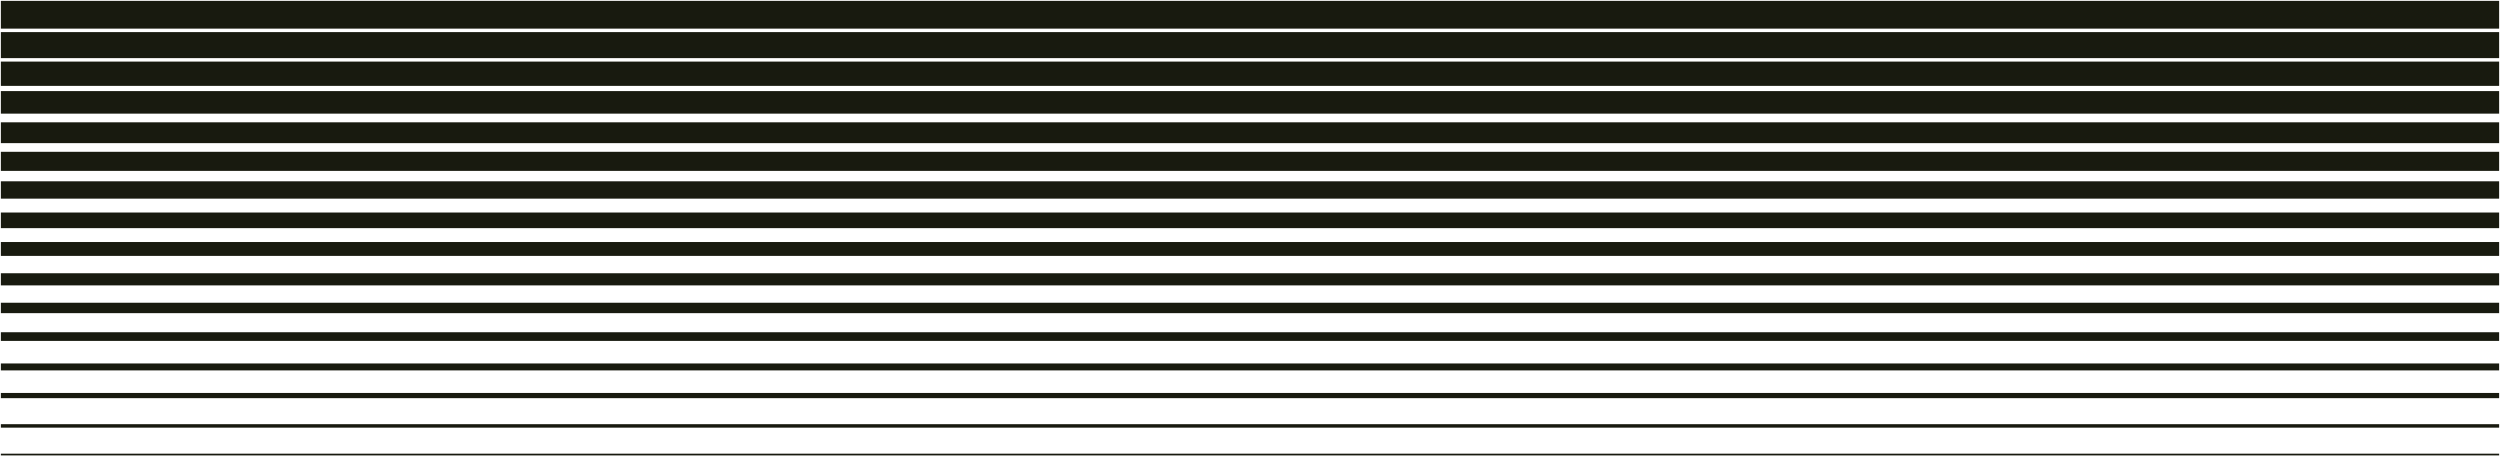
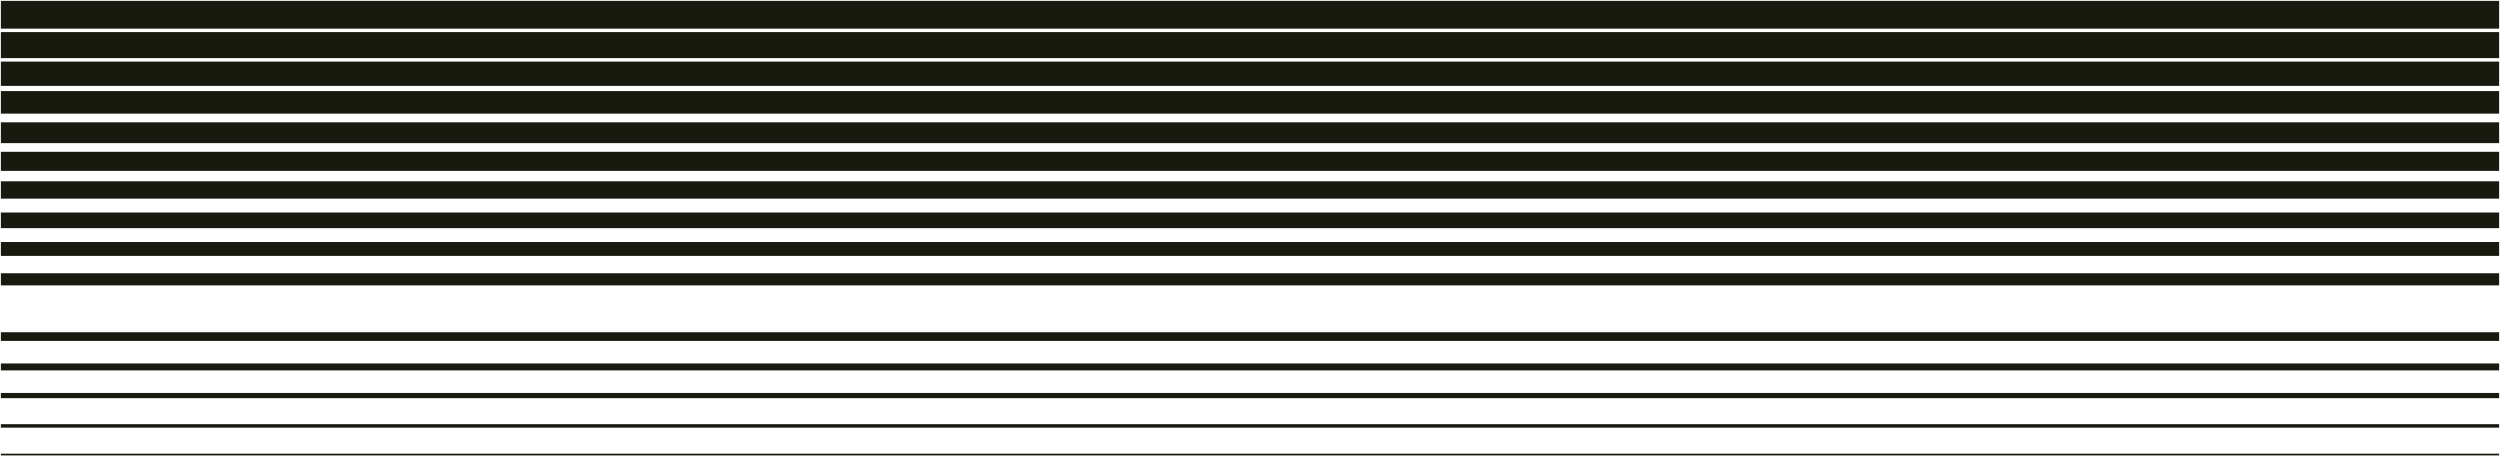
<svg xmlns="http://www.w3.org/2000/svg" width="1441" height="263" viewBox="0 0 1441 263" preserveAspectRatio="none">
  <g transform="translate(0.5 -538.5)">
    <rect width="1440" height="16" transform="translate(0 539)" fill="#181a0f" stroke="rgba(0,0,0,0)" stroke-miterlimit="10" stroke-width="1" />
    <rect width="1440" height="15" transform="translate(0 557)" fill="#181a0f" stroke="rgba(0,0,0,0)" stroke-miterlimit="10" stroke-width="1" />
    <rect width="1440" height="14" transform="translate(0 574)" fill="#181a0f" stroke="rgba(0,0,0,0)" stroke-miterlimit="10" stroke-width="1" />
    <rect width="1440" height="13" transform="translate(0 591)" fill="#181a0f" stroke="rgba(0,0,0,0)" stroke-miterlimit="10" stroke-width="1" />
    <rect width="1440" height="12" transform="translate(0 609)" fill="#181a0f" stroke="rgba(0,0,0,0)" stroke-miterlimit="10" stroke-width="1" />
    <rect width="1440" height="11" transform="translate(0 626)" fill="#181a0f" stroke="rgba(0,0,0,0)" stroke-miterlimit="10" stroke-width="1" />
    <rect width="1440" height="10" transform="translate(0 643)" fill="#181a0f" stroke="rgba(0,0,0,0)" stroke-miterlimit="10" stroke-width="1" />
    <rect width="1440" height="9" transform="translate(0 661)" fill="#181a0f" stroke="rgba(0,0,0,0)" stroke-miterlimit="10" stroke-width="1" />
    <rect width="1440" height="8" transform="translate(0 678)" fill="#181a0f" stroke="rgba(0,0,0,0)" stroke-miterlimit="10" stroke-width="1" />
    <rect width="1440" height="7" transform="translate(0 696)" fill="#181a0f" stroke="rgba(0,0,0,0)" stroke-miterlimit="10" stroke-width="1" />
-     <rect width="1440" height="6" transform="translate(0 713)" fill="#181a0f" stroke="rgba(0,0,0,0)" stroke-miterlimit="10" stroke-width="1" />
    <rect width="1440" height="5" transform="translate(0 730)" fill="#181a0f" stroke="rgba(0,0,0,0)" stroke-miterlimit="10" stroke-width="1" />
    <rect width="1440" height="4" transform="translate(0 748)" fill="#181a0f" stroke="rgba(0,0,0,0)" stroke-miterlimit="10" stroke-width="1" />
    <rect width="1440" height="3" transform="translate(0 765)" fill="#181a0f" stroke="rgba(0,0,0,0)" stroke-miterlimit="10" stroke-width="1" />
    <rect width="1440" height="2" transform="translate(0 783)" fill="#181a0f" stroke="rgba(0,0,0,0)" stroke-miterlimit="10" stroke-width="1" />
    <rect width="1440" height="1" transform="translate(0 800)" fill="#181a0f" stroke="rgba(0,0,0,0)" stroke-miterlimit="10" stroke-width="1" />
  </g>
</svg>